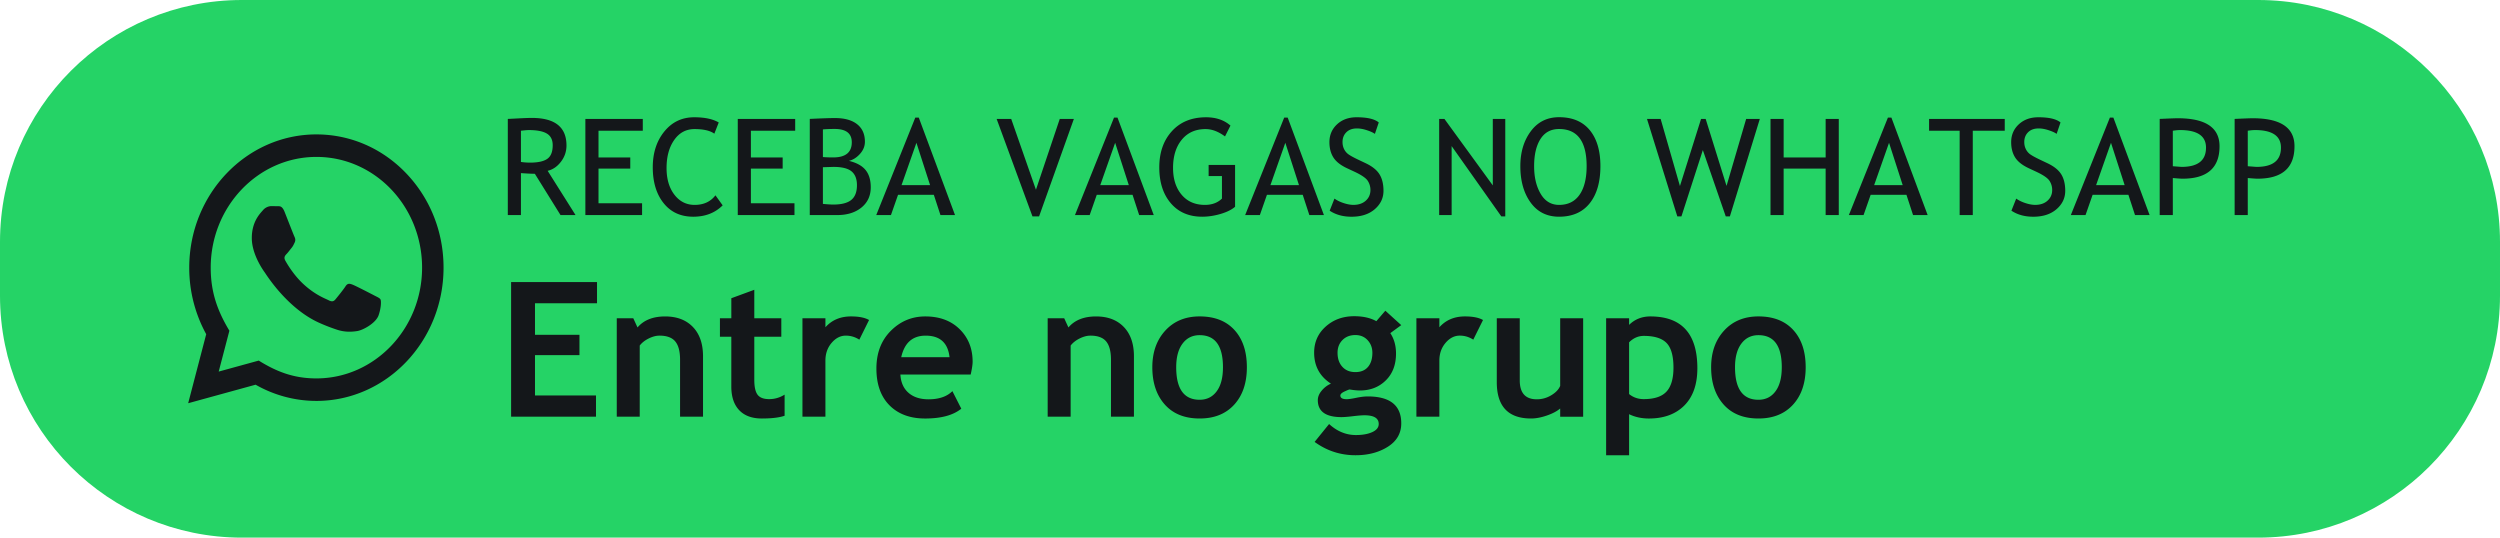
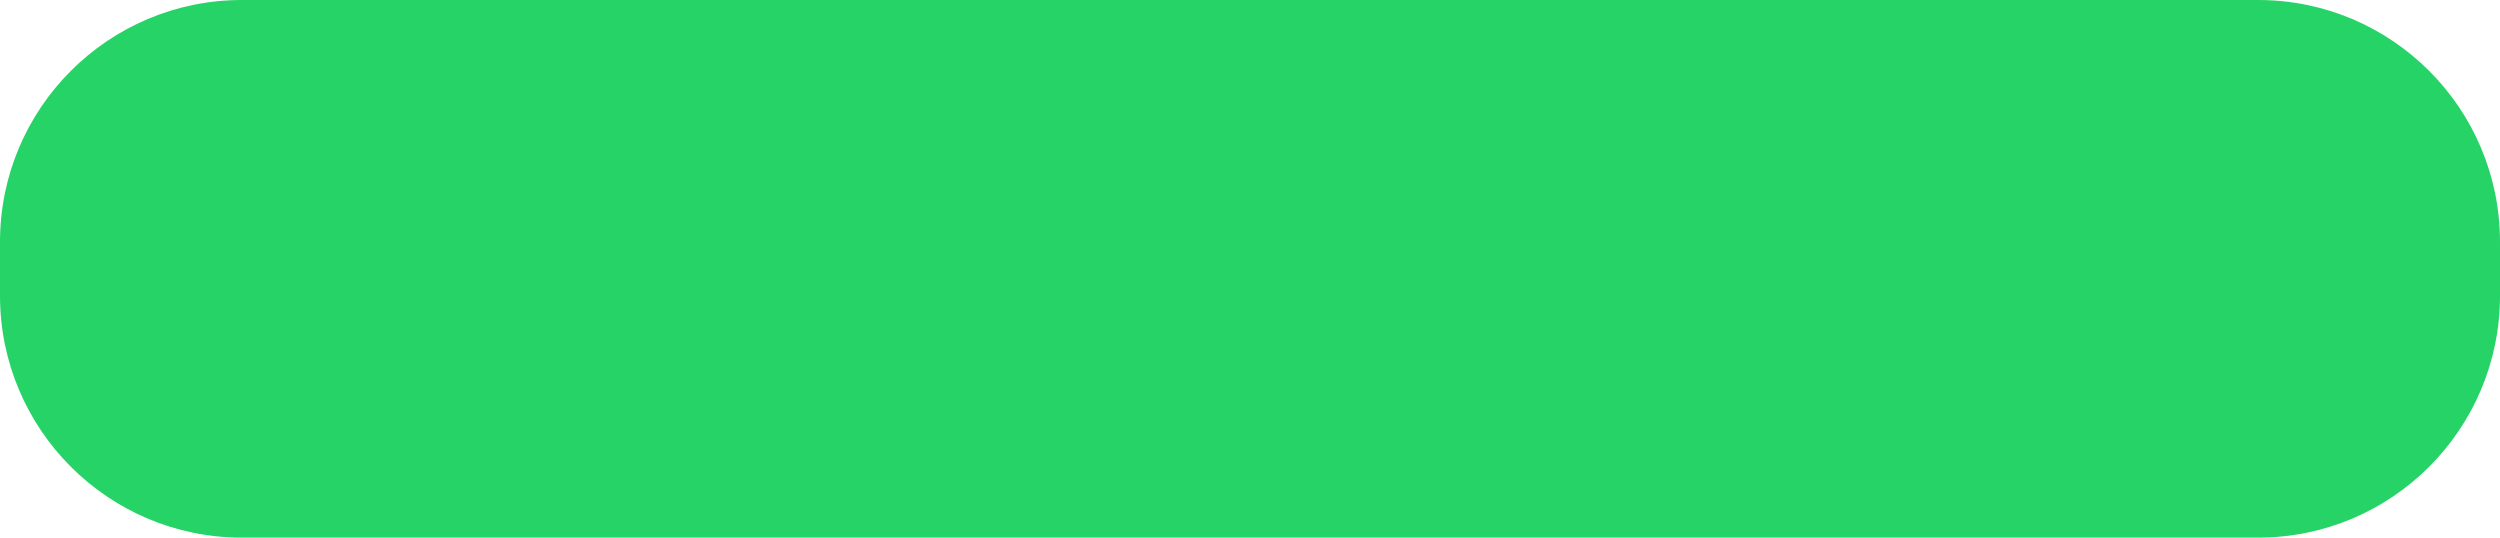
<svg xmlns="http://www.w3.org/2000/svg" width="186" height="40">
  <path fill="#25d366" d="M18 0h150c9.941 0 18 8.059 18 18v4c0 9.941-8.059 18-18 18H18C8.059 40 0 31.941 0 22v-4C0 8.059 8.059 0 18 0z" fill-rule="evenodd" />
-   <path d="M39.803 22.564v2.345h3.309v1.511h-3.309v3.001h4.539V31h-6.316V20.985h6.392v1.579h-4.614zM50.597 31v-4.231q0-.937-.359-1.367-.359-.431-1.172-.431-.376 0-.803.212-.427.212-.667.526V31h-1.709v-7.321h1.23l.314.684q.697-.82 2.058-.82 1.306 0 2.061.783.755.783.755 2.184V31h-1.709zm3.814-5.947h-.848v-1.374h.848v-1.49l1.709-.629v2.119h2.01v1.374h-2.01v3.206q0 .786.246 1.111.246.325.861.325.615 0 1.148-.335v1.572q-.595.205-1.695.205-1.094 0-1.682-.619-.588-.619-.588-1.76v-3.705zm9.522.219q-.458-.301-1.005-.301-.595 0-1.056.54-.461.54-.461 1.319V31h-1.709v-7.321h1.709v.67q.718-.807 1.907-.807.875 0 1.34.267l-.725 1.463zm8.285 2.591h-5.229q.048.875.602 1.36.554.485 1.49.485 1.169 0 1.777-.608l.663 1.306q-.902.731-2.693.731-1.675 0-2.649-.981-.974-.981-.974-2.738 0-1.729 1.07-2.803 1.07-1.073 2.567-1.073 1.593 0 2.557.95.964.95.964 2.42 0 .314-.144.95zm-5.168-1.285h3.596q-.178-1.606-1.777-1.606-1.463 0-1.818 1.606zM82.657 31v-4.231q0-.937-.359-1.367-.359-.431-1.172-.431-.376 0-.803.212-.427.212-.667.526V31h-1.709v-7.321h1.23l.314.684q.697-.82 2.058-.82 1.306 0 2.061.783.755.783.755 2.184V31h-1.709zm3.076-3.678q0-1.675.967-2.728.967-1.053 2.553-1.053 1.668 0 2.591 1.012.923 1.012.923 2.769 0 1.75-.94 2.782-.94 1.032-2.574 1.032-1.668 0-2.594-1.042-.926-1.042-.926-2.772zm1.777 0q0 2.42 1.743 2.42.8 0 1.268-.629.468-.629.468-1.791 0-2.386-1.736-2.386-.8 0-1.271.629-.472.629-.472 1.757zm10.295 5.558l1.08-1.333q.896.82 1.996.82.738 0 1.217-.219.479-.219.479-.602 0-.649-1.06-.649-.287 0-.854.068-.567.068-.854.068-1.764 0-1.764-1.265 0-.362.294-.711.294-.349.684-.513-1.251-.813-1.251-2.304 0-1.176.861-1.945.861-.769 2.119-.769.984 0 1.647.369l.67-.779 1.183 1.073-.813.595q.424.643.424 1.518 0 1.251-.762 2-.762.749-1.924.749-.185 0-.492-.034l-.28-.041q-.048 0-.366.147-.318.147-.318.304 0 .273.472.273.212 0 .711-.103.499-.103.854-.103 2.495 0 2.495 2.003 0 1.107-.998 1.74-.998.632-2.406.632-1.682 0-3.042-.991zm1.709-6.631q0 .649.359 1.042.359.393.967.393.608 0 .937-.383.328-.383.328-1.053 0-.554-.352-.937-.352-.383-.913-.383-.588 0-.957.369-.369.369-.369.95zm10.097-.978q-.458-.301-1.005-.301-.595 0-1.056.54-.461.54-.461 1.319V31h-1.709v-7.321h1.709v.67q.718-.807 1.907-.807.875 0 1.34.267l-.725 1.463zm6.467 5.735v-.615q-.362.308-.998.526-.636.219-1.169.219-2.55 0-2.55-2.707v-4.751h1.709V28.3q0 1.408 1.265 1.408.581 0 1.08-.301.499-.301.663-.697v-5.031h1.709v7.328h-1.709zm5.127-.191v3.056h-1.709V23.679h1.709v.492q.643-.629 1.579-.629 3.5 0 3.5 3.855 0 1.798-.967 2.769-.967.971-2.642.971-.807 0-1.47-.321zm0-5.346v3.849q.465.376 1.087.376 1.183 0 1.699-.564.516-.564.516-1.781 0-1.299-.513-1.829-.513-.53-1.695-.53-.615 0-1.094.479zm6.104 1.853q0-1.675.967-2.728.967-1.053 2.553-1.053 1.668 0 2.591 1.012.923 1.012.923 2.769 0 1.75-.94 2.782-.94 1.032-2.574 1.032-1.668 0-2.594-1.042-.926-1.042-.926-2.772zm1.777 0q0 2.42 1.743 2.42.8 0 1.268-.629.468-.629.468-1.791 0-2.386-1.736-2.386-.8 0-1.271.629-.472.629-.472 1.757zM14 30l1.342-5.136a10.25 10.25 0 0 1-1.262-4.955C14.082 14.446 18.326 10 23.54 10c2.53.001 4.906 1.033 6.692 2.907S33.001 17.27 33 19.918c-.002 5.464-4.246 9.91-9.46 9.91-1.583-.001-3.143-.417-4.524-1.207L14 30h0zm5.248-3.173c1.333.829 2.606 1.326 4.289 1.327 4.334 0 7.864-3.695 7.866-8.237.002-4.552-3.512-8.242-7.86-8.243-4.337 0-7.865 3.695-7.866 8.237-.001 1.854.518 3.243 1.389 4.695l-.795 3.04 2.977-.818zm9.058-4.553c-.059-.103-.216-.165-.453-.289s-1.398-.723-1.616-.806-.374-.124-.532.124-.611.806-.749.971-.276.186-.512.062-.998-.385-1.901-1.229c-.702-.657-1.177-1.468-1.315-1.716s-.014-.382.103-.505c.107-.111.236-.289.355-.434s.159-.247.239-.413.04-.31-.02-.434-.532-1.343-.729-1.838c-.192-.483-.387-.418-.532-.425l-.453-.008a.85.85 0 0 0-.63.31c-.216.248-.827.847-.827 2.066s.847 2.397.965 2.562 1.666 2.667 4.038 3.739a13.34 13.34 0 0 0 1.347.522c.566.188 1.082.162 1.489.098.454-.071 1.398-.599 1.596-1.178s.197-1.075.138-1.178h0zM41.702 16l-1.909-3.071q-.327 0-1.035-.049V16h-.977V8.847q.054 0 .759-.037.706-.037 1.028-.037 2.578 0 2.578 2.051 0 .674-.415 1.213-.415.54-.986.671L42.82 16h-1.118zm-2.944-6.274v2.324q.352.049.684.049.879 0 1.279-.283.4-.283.4-1.011 0-.601-.43-.864-.43-.264-1.357-.264-.146 0-.576.049zm5.771 0v1.987h2.363v.83h-2.363v2.578h3.242V16h-4.219V8.847h4.272v.879h-3.296zm8.945-.615l-.327.835q-.469-.342-1.475-.342-.942 0-1.511.811-.569.811-.569 2.09 0 1.221.583 1.98.583.759 1.506.759 1.006 0 1.548-.713l.537.747q-.85.845-2.187.845-1.401 0-2.207-1.011-.806-1.011-.806-2.666 0-1.602.859-2.661.859-1.06 2.222-1.06 1.167 0 1.826.386zm2.393.615v1.987h2.363v.83h-2.363v2.578h3.242V16H54.89V8.847h4.272v.879h-3.296zM62.288 16h-2.041V8.847q1.304-.063 1.88-.063 1.06 0 1.641.457.581.457.581 1.306 0 .498-.371.908-.371.41-.82.513.85.205 1.238.679.388.474.388 1.289 0 .942-.691 1.504-.691.562-1.804.562zm-1.064-6.372v2.056q.308.029.762.029 1.387 0 1.387-1.128 0-.991-1.274-.991-.488 0-.874.034zm0 2.813v2.729q.503.049.771.049.918 0 1.34-.344.422-.344.422-1.096 0-.698-.403-1.03-.403-.332-1.345-.332l-.786.024zM69.969 16l-.493-1.509h-2.661L66.287 16h-1.094l2.905-7.251h.259L71.053 16h-1.084zm-1.787-5.376l-1.108 3.149h2.124l-1.016-3.149zm9.126 5.474h-.493l-2.666-7.251h1.084l1.841 5.269 1.772-5.269h1.05l-2.588 7.251zM84.754 16l-.493-1.509H81.6L81.072 16h-1.094l2.905-7.251h.259L85.838 16h-1.084zm-1.787-5.376l-1.108 3.149h2.124l-1.016-3.149zm8.579-1.279l-.405.806q-.737-.547-1.445-.547-1.123 0-1.772.791-.649.791-.649 2.095 0 1.24.637 1.997.637.757 1.736.757.781 0 1.265-.469V13.1h-.991v-.83h1.968v3.115q-.391.332-1.089.535-.698.203-1.357.203-1.479 0-2.336-1.003-.857-1.003-.857-2.668 0-1.66.94-2.693.94-1.033 2.537-1.033 1.118 0 1.821.62zM97.415 16l-.493-1.509h-2.661L93.733 16H92.64l2.905-7.251h.259L98.499 16h-1.084zm-1.787-5.376l-1.108 3.149h2.124l-1.016-3.149zm3.301 5.049l.356-.898q.273.2.681.334.408.134.73.134.571 0 .918-.312.347-.312.347-.796 0-.361-.193-.671-.193-.31-.969-.676l-.576-.269q-.732-.342-1.023-.811-.291-.469-.291-1.128 0-.801.566-1.328.566-.527 1.455-.527 1.187 0 1.65.386l-.288.85q-.195-.142-.596-.273-.4-.132-.742-.132-.498 0-.784.283-.286.283-.286.728 0 .273.103.498.103.225.286.376.183.151.75.425l.586.278q.732.347 1.028.828.295.481.295 1.223 0 .806-.647 1.367-.647.562-1.731.562-.952 0-1.626-.449zm12.769.425l-3.696-5.229V16h-.928V8.847h.391l3.599 4.946V8.847h.928v7.251h-.293zm1.416-3.735q0-1.553.779-2.598.779-1.045 2.102-1.045 1.489 0 2.283.962.793.962.793 2.681 0 1.763-.796 2.761-.796.999-2.28.999-1.353 0-2.117-1.055-.764-1.055-.764-2.705zm1.025 0q0 1.23.486 2.056.486.825 1.37.825 1.001 0 1.526-.757.525-.757.525-2.124 0-2.764-2.051-2.764-.908 0-1.382.742-.474.742-.474 2.021zm14.565 3.735h-.308l-1.704-4.932-1.592 4.932h-.308l-2.256-7.251h1.016l1.436 4.995 1.572-4.995h.342l1.553 4.985 1.46-4.985h1.016l-2.227 7.251zm7.124-.098v-3.457h-3.125V16h-.977V8.847h.977v2.866h3.125V8.847h.977V16h-.977zm6.504 0l-.493-1.509h-2.661L138.65 16h-1.094l2.905-7.251h.259L143.416 16h-1.084zm-1.787-5.376l-1.108 3.149h2.124l-1.016-3.149zm6.23-.898V16h-.977V9.726h-2.275v-.879h5.63v.879h-2.378zm2.876 5.947l.356-.898q.273.2.681.334.408.134.73.134.571 0 .918-.312.347-.312.347-.796 0-.361-.193-.671-.193-.31-.969-.676l-.576-.269q-.732-.342-1.023-.811-.291-.469-.291-1.128 0-.801.566-1.328.566-.527 1.455-.527 1.187 0 1.65.386l-.288.85q-.195-.142-.596-.273-.4-.132-.742-.132-.498 0-.784.283-.286.283-.286.728 0 .273.103.498.103.225.286.376.183.151.75.425l.586.278q.732.347 1.028.828.295.481.295 1.223 0 .806-.647 1.367-.647.562-1.731.562-.952 0-1.626-.449zm9.194.327l-.493-1.509h-2.661L155.164 16h-1.094l2.905-7.251h.259L159.93 16h-1.084zm-1.787-5.376l-1.108 3.149h2.124l-1.016-3.149zm4.6 2.622V16h-.977V8.847q1.108-.049 1.338-.049 3.115 0 3.115 2.085 0 2.412-2.754 2.412-.166 0-.723-.049zm0-3.521v2.642q.62.049.654.049 1.816 0 1.816-1.431 0-1.309-1.938-1.309-.195 0-.532.049zm5.576 3.521V16h-.977V8.847q1.108-.049 1.338-.049 3.115 0 3.115 2.085 0 2.412-2.754 2.412-.166 0-.723-.049zm0-3.521v2.642q.62.049.654.049 1.816 0 1.816-1.431 0-1.309-1.938-1.309-.195 0-.532.049z" fill="#14171a" />
</svg>